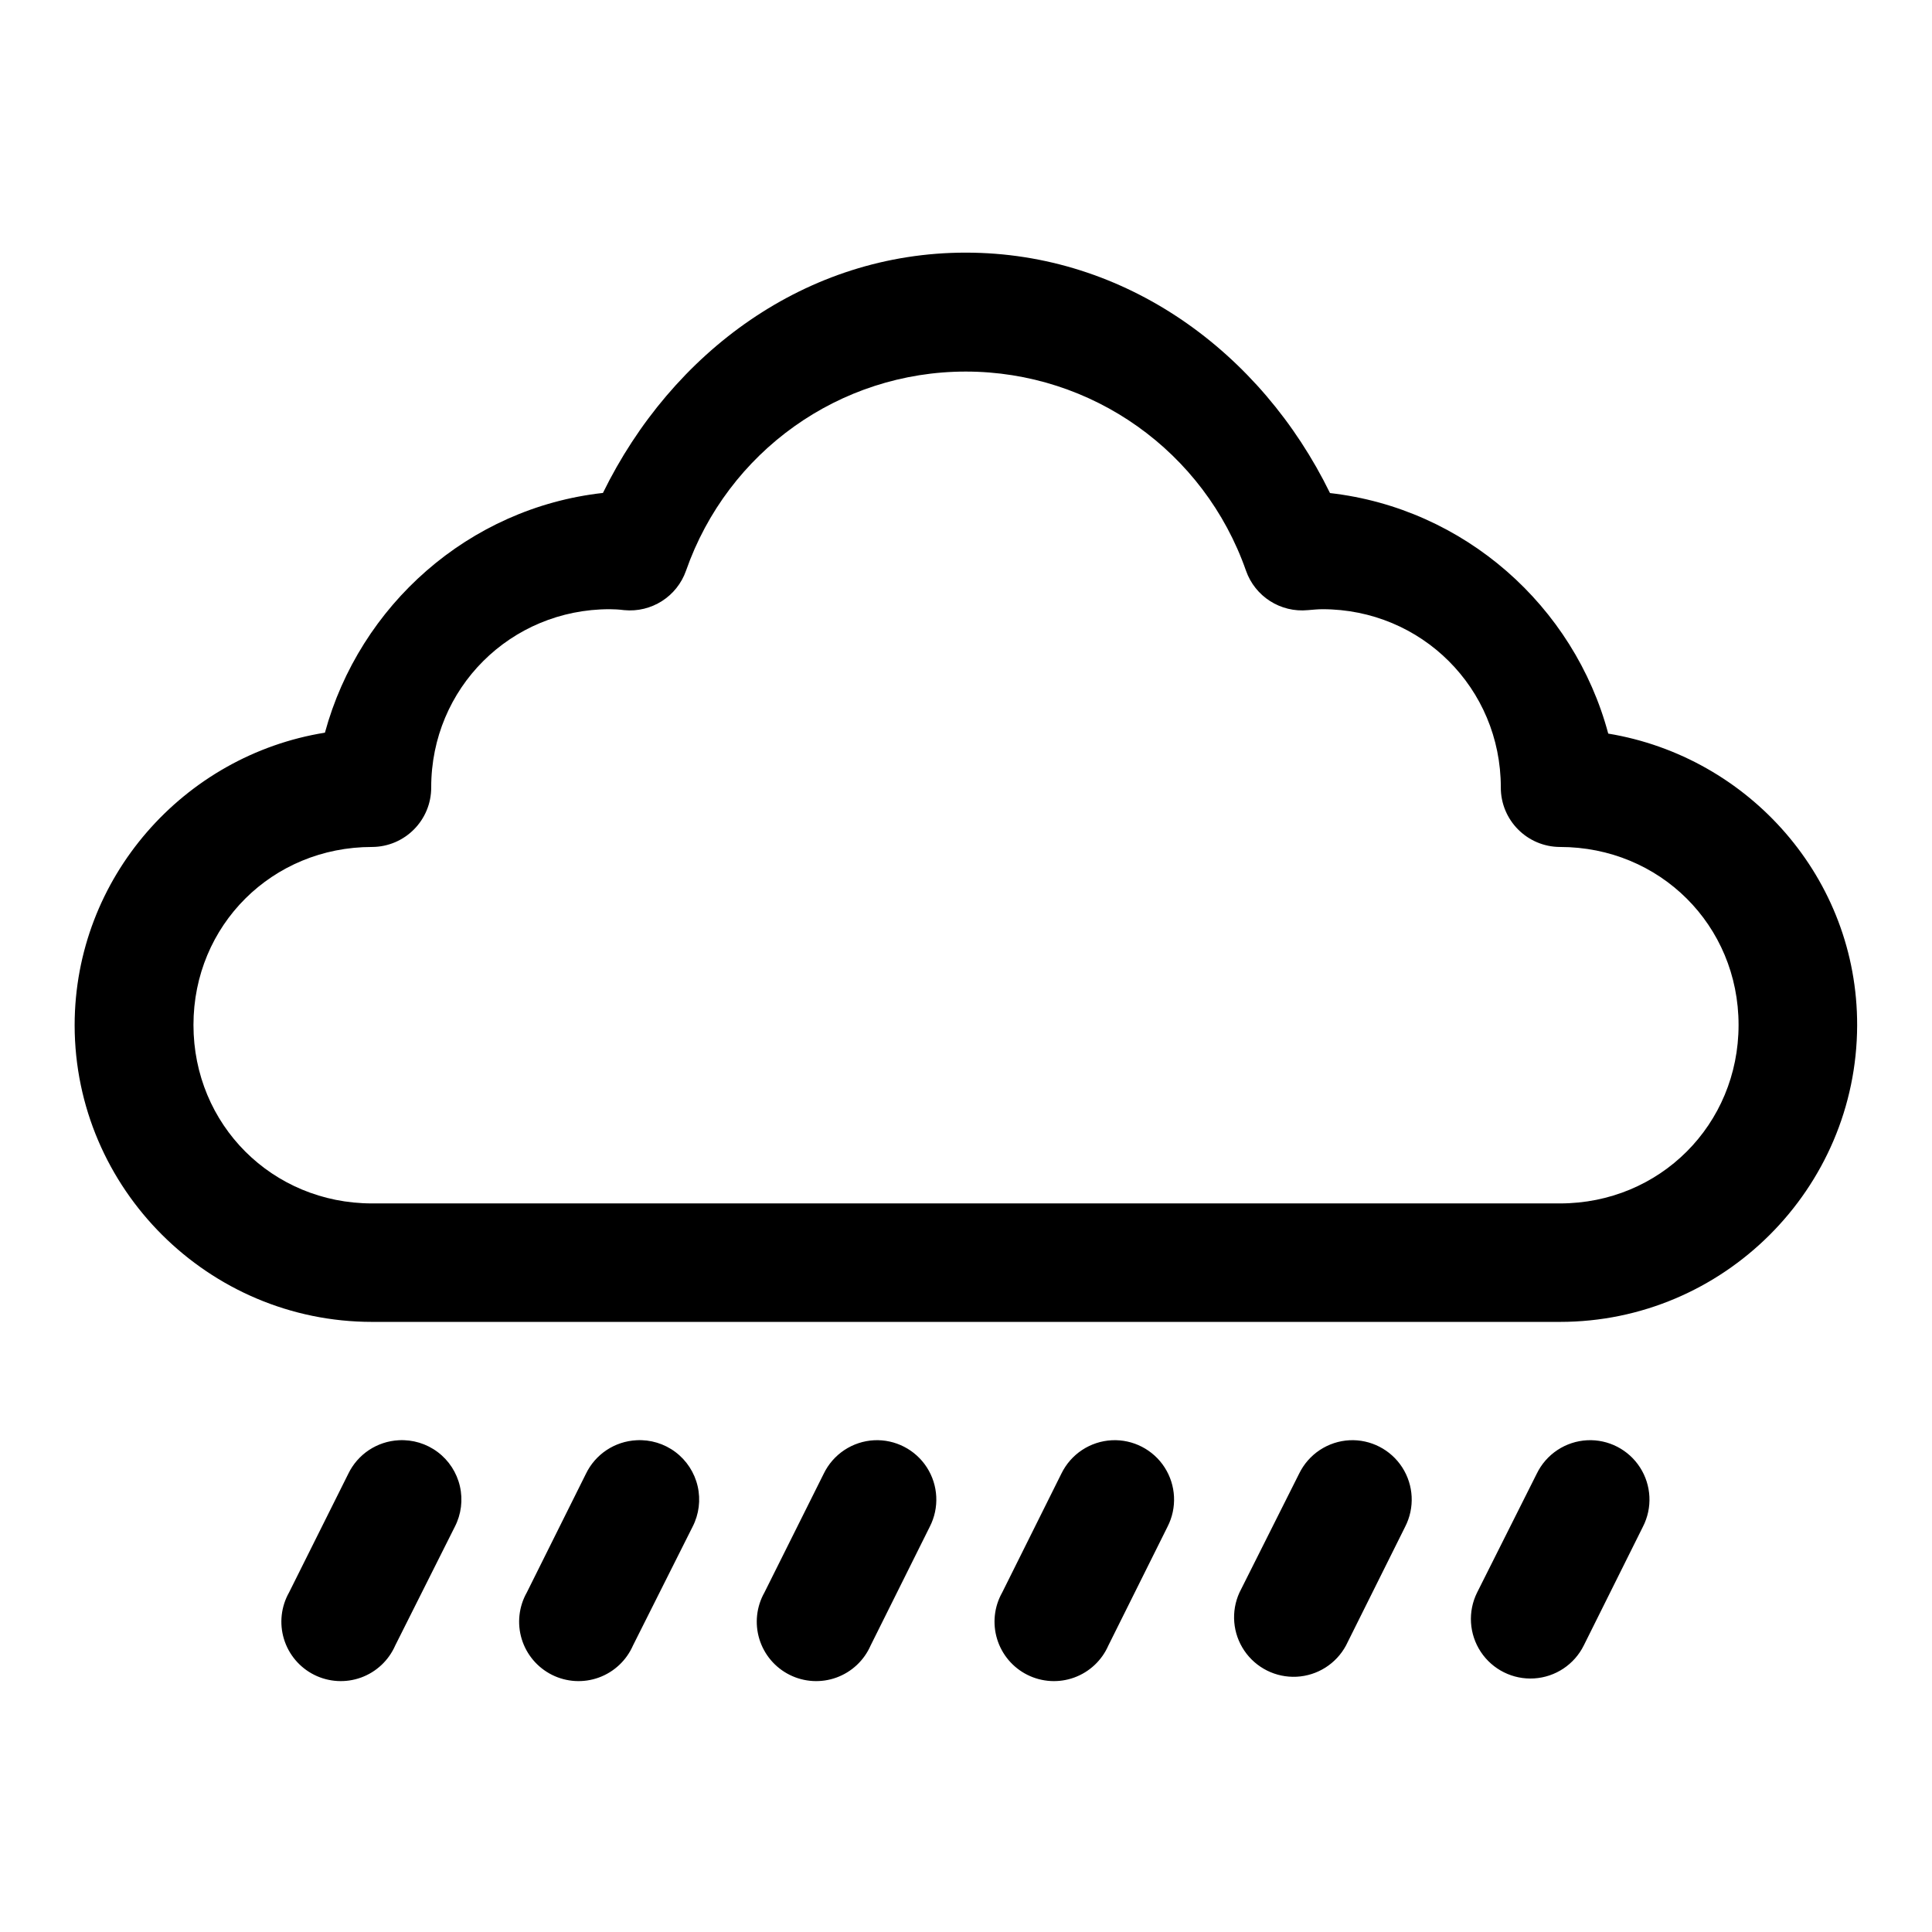
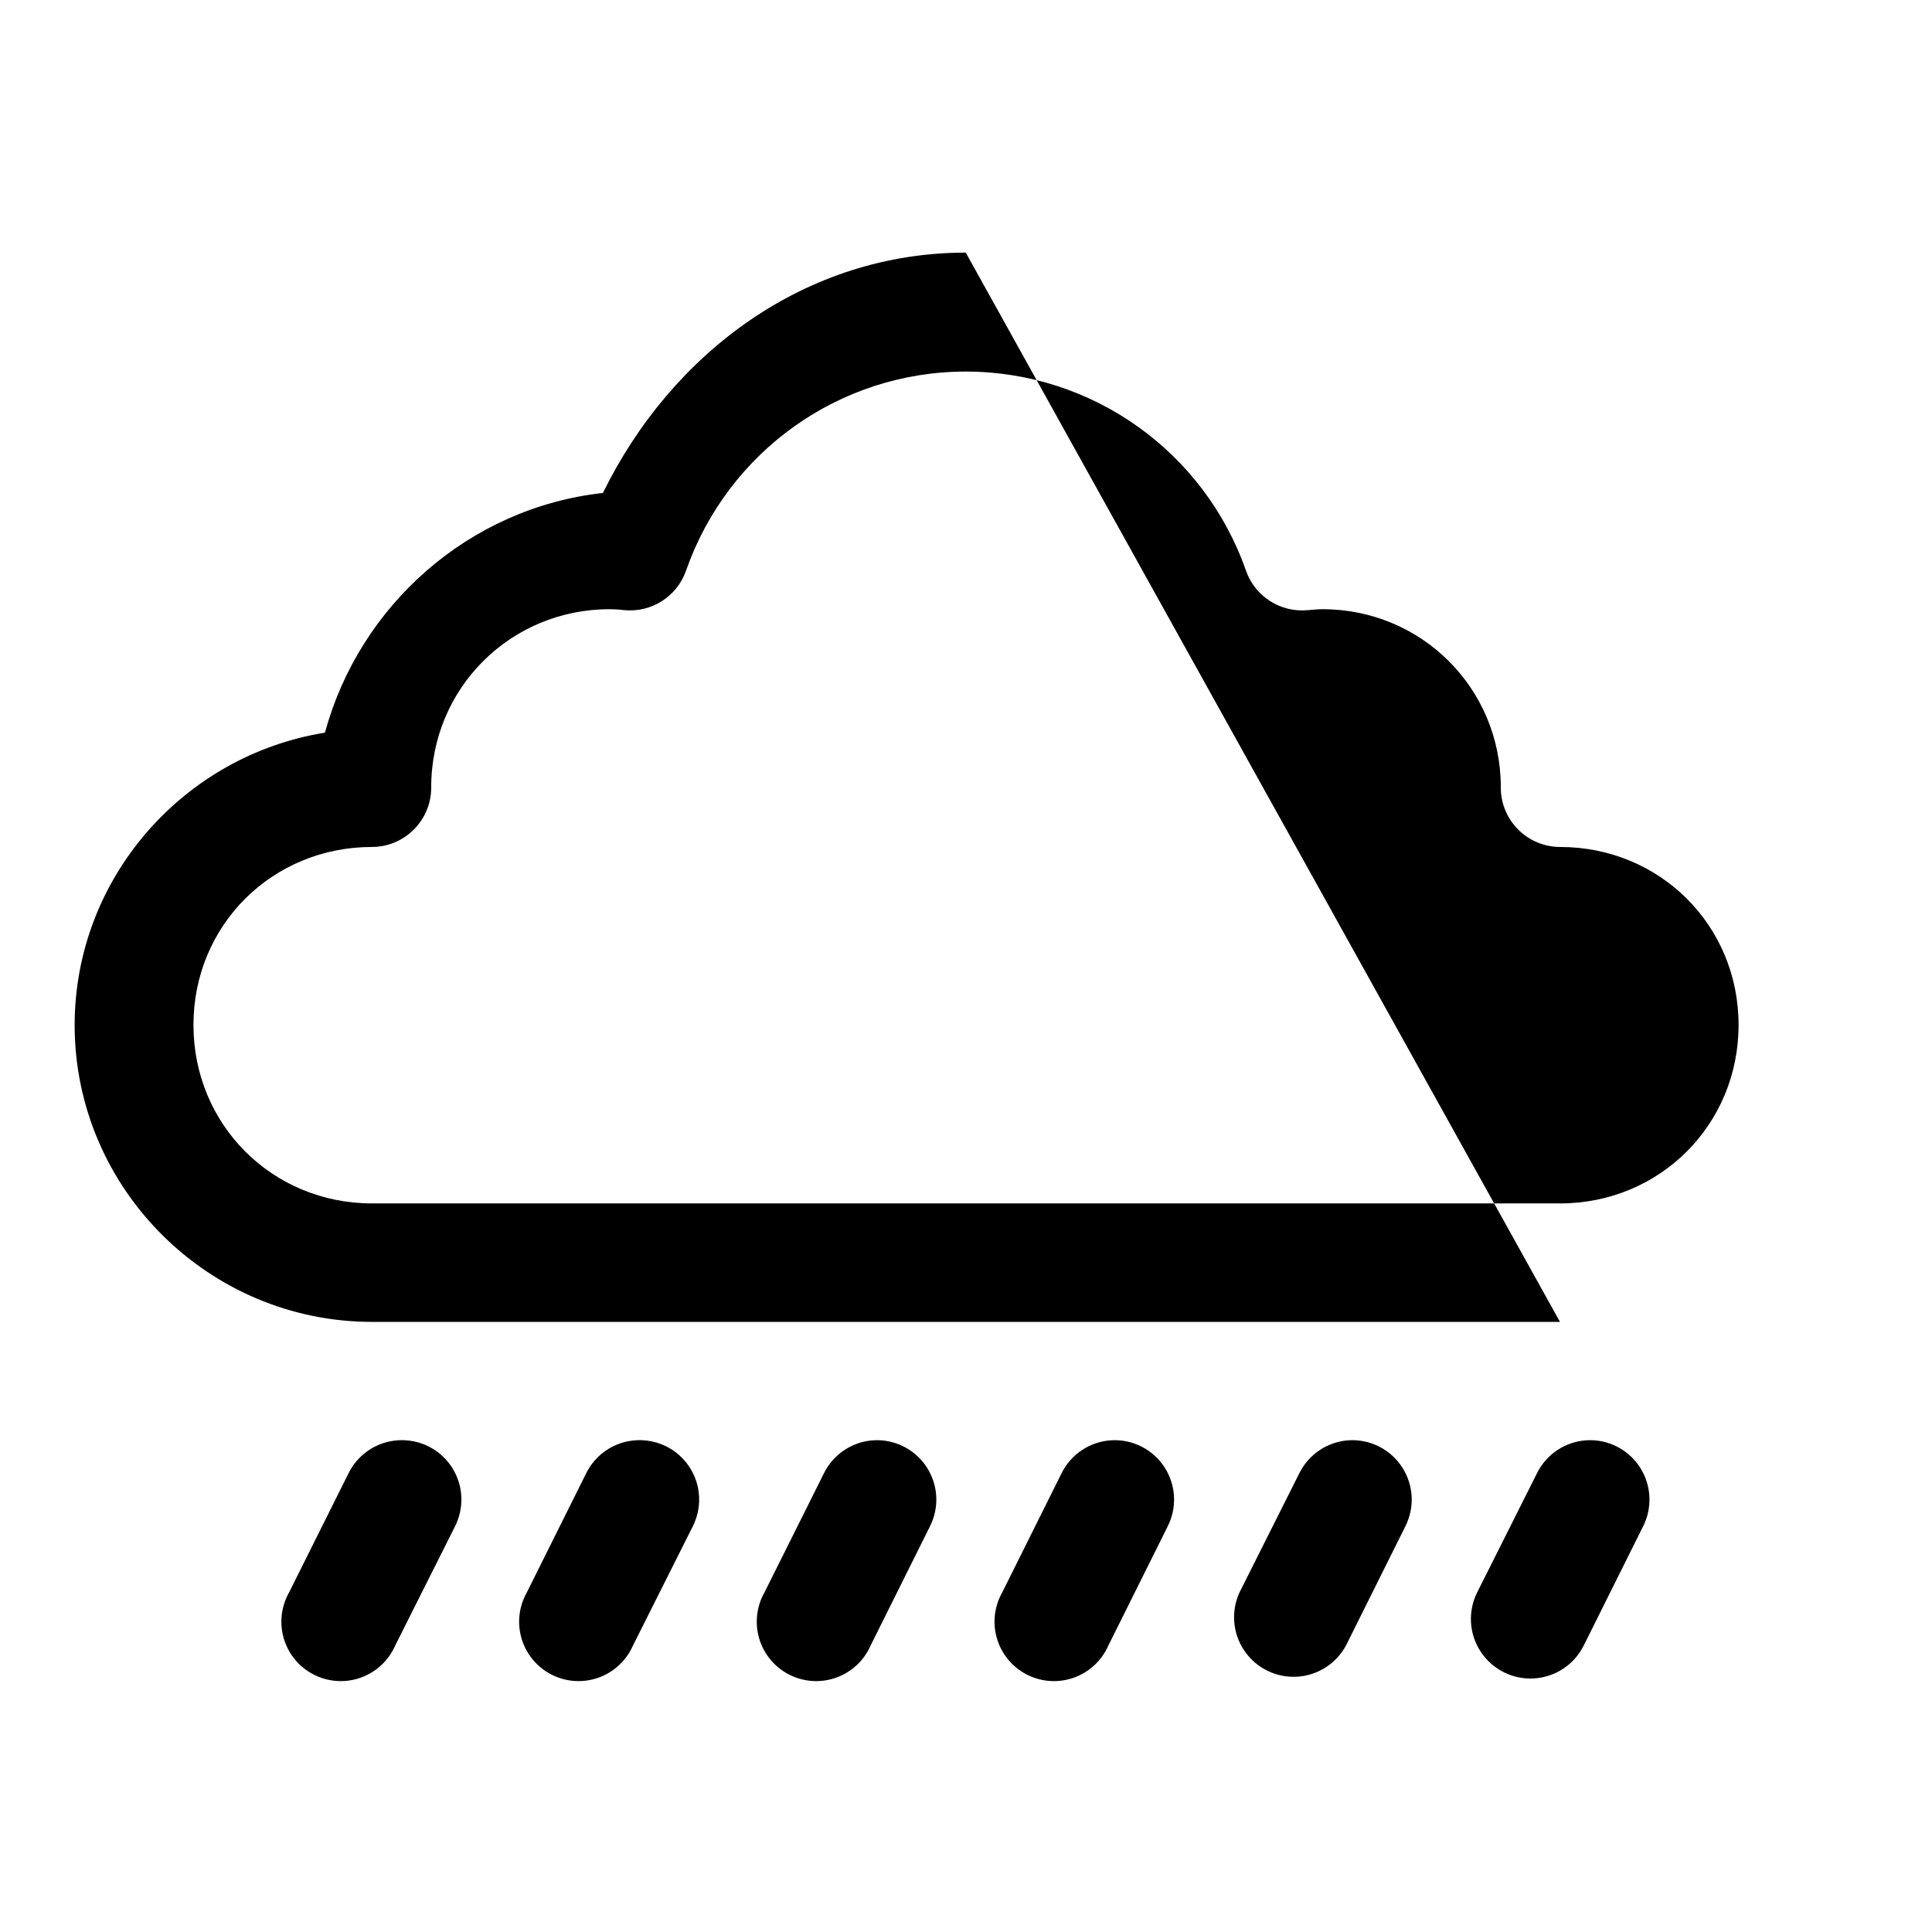
<svg xmlns="http://www.w3.org/2000/svg" fill="#000000" width="800px" height="800px" version="1.1" viewBox="144 144 512 512">
-   <path d="m399.94 210.95c-42.32-0.004-77.859 26.355-96.156 63.684-35.555 3.965-64.484 29.777-73.676 63.531-37.41 6.016-66.27 38.43-66.328 77.461v0.059 0.062c0.066 43.281 35.516 78.566 78.812 78.566h314.82c43.297 0 78.633-35.285 78.75-78.566 0.102-38.965-28.676-71.176-65.961-77.336-9.066-33.855-38.16-59.688-73.738-63.746-18.285-37.387-54.164-63.711-96.523-63.715zm0 31.52c33.449 0.004 63.199 21.168 74.262 52.77 2.398 6.844 9.168 11.156 16.391 10.453 1.445-0.121 2.711-0.246 3.844-0.246 26.258-0.016 47.293 20.93 47.293 47.203-0.035 8.695 6.984 15.773 15.684 15.805 26.438 0 47.324 20.73 47.324 47.172 0 26.438-20.887 47.293-47.324 47.293h-314.82c-26.441 0-47.324-20.855-47.324-47.293 0-26.441 20.883-47.172 47.324-47.172 8.695-0.031 15.715-7.109 15.68-15.805-0.008-26.277 21.027-47.219 47.297-47.203 1.129 0 2.379 0.066 3.844 0.246 7.219 0.703 13.988-3.613 16.387-10.453 11.059-31.59 40.703-52.773 74.141-52.77zm-150.28 283.21c-2.812 0.145-5.535 1.047-7.883 2.602-2.348 1.559-4.234 3.719-5.461 6.254l-15.715 31.488c-2.121 3.758-2.609 8.219-1.348 12.344 1.262 4.129 4.164 7.555 8.023 9.484 3.859 1.926 8.344 2.188 12.398 0.719 4.059-1.473 7.332-4.543 9.062-8.496l15.805-31.488c1.695-3.301 2.168-7.098 1.336-10.715-0.832-3.621-2.914-6.828-5.883-9.059-2.969-2.231-6.629-3.34-10.336-3.133zm63.008 0c-2.82 0.141-5.547 1.039-7.898 2.594-2.356 1.559-4.246 3.723-5.477 6.262l-15.684 31.488c-2.121 3.758-2.609 8.219-1.348 12.344 1.262 4.129 4.164 7.555 8.023 9.484 3.859 1.93 8.34 2.188 12.398 0.719 4.059-1.473 7.332-4.543 9.062-8.496l15.805-31.488c1.695-3.301 2.168-7.098 1.336-10.715-0.832-3.621-2.918-6.828-5.883-9.059-2.969-2.231-6.629-3.34-10.336-3.133zm62.977 0c-2.812 0.145-5.535 1.047-7.883 2.602-2.348 1.559-4.234 3.719-5.461 6.254l-15.715 31.488c-2.121 3.758-2.609 8.219-1.348 12.344 1.262 4.129 4.16 7.555 8.023 9.484 3.859 1.93 8.34 2.188 12.398 0.719 4.059-1.473 7.332-4.543 9.062-8.496l15.684-31.488c2.559-5 2.266-10.984-0.777-15.707-3.043-4.723-8.371-7.469-13.984-7.199zm63.008 0c-2.82 0.141-5.547 1.039-7.902 2.594-2.352 1.559-4.242 3.723-5.477 6.262l-15.68 31.488c-2.125 3.758-2.609 8.219-1.348 12.344 1.262 4.129 4.16 7.555 8.02 9.484 3.863 1.93 8.344 2.188 12.402 0.719 4.055-1.473 7.332-4.543 9.062-8.496l15.68-31.488c2.562-5 2.266-10.984-0.773-15.707-3.043-4.723-8.375-7.469-13.984-7.199zm62.977 0c-2.816 0.145-5.535 1.047-7.883 2.602-2.348 1.559-4.234 3.719-5.465 6.254l-15.805 31.488c-2.297 5.012-1.812 10.863 1.285 15.426 3.094 4.566 8.352 7.184 13.859 6.902 5.508-0.281 10.469-3.422 13.082-8.277l15.684-31.488c2.562-5 2.266-10.984-0.777-15.707s-8.371-7.469-13.98-7.199zm63.004 0c-2.816 0.141-5.547 1.039-7.898 2.594-2.356 1.559-4.246 3.723-5.477 6.262l-15.805 31.488c-2.512 5.047-2.137 11.051 0.98 15.75 3.117 4.695 8.5 7.375 14.129 7.023 5.625-0.348 10.641-3.676 13.148-8.723l15.684-31.488c2.562-5 2.266-10.984-0.777-15.707-3.043-4.723-8.371-7.469-13.984-7.199z" fill-rule="evenodd" />
+   <path d="m399.94 210.95c-42.32-0.004-77.859 26.355-96.156 63.684-35.555 3.965-64.484 29.777-73.676 63.531-37.41 6.016-66.27 38.43-66.328 77.461v0.059 0.062c0.066 43.281 35.516 78.566 78.812 78.566h314.82zm0 31.52c33.449 0.004 63.199 21.168 74.262 52.77 2.398 6.844 9.168 11.156 16.391 10.453 1.445-0.121 2.711-0.246 3.844-0.246 26.258-0.016 47.293 20.93 47.293 47.203-0.035 8.695 6.984 15.773 15.684 15.805 26.438 0 47.324 20.73 47.324 47.172 0 26.438-20.887 47.293-47.324 47.293h-314.82c-26.441 0-47.324-20.855-47.324-47.293 0-26.441 20.883-47.172 47.324-47.172 8.695-0.031 15.715-7.109 15.68-15.805-0.008-26.277 21.027-47.219 47.297-47.203 1.129 0 2.379 0.066 3.844 0.246 7.219 0.703 13.988-3.613 16.387-10.453 11.059-31.59 40.703-52.773 74.141-52.77zm-150.28 283.21c-2.812 0.145-5.535 1.047-7.883 2.602-2.348 1.559-4.234 3.719-5.461 6.254l-15.715 31.488c-2.121 3.758-2.609 8.219-1.348 12.344 1.262 4.129 4.164 7.555 8.023 9.484 3.859 1.926 8.344 2.188 12.398 0.719 4.059-1.473 7.332-4.543 9.062-8.496l15.805-31.488c1.695-3.301 2.168-7.098 1.336-10.715-0.832-3.621-2.914-6.828-5.883-9.059-2.969-2.231-6.629-3.34-10.336-3.133zm63.008 0c-2.82 0.141-5.547 1.039-7.898 2.594-2.356 1.559-4.246 3.723-5.477 6.262l-15.684 31.488c-2.121 3.758-2.609 8.219-1.348 12.344 1.262 4.129 4.164 7.555 8.023 9.484 3.859 1.93 8.34 2.188 12.398 0.719 4.059-1.473 7.332-4.543 9.062-8.496l15.805-31.488c1.695-3.301 2.168-7.098 1.336-10.715-0.832-3.621-2.918-6.828-5.883-9.059-2.969-2.231-6.629-3.34-10.336-3.133zm62.977 0c-2.812 0.145-5.535 1.047-7.883 2.602-2.348 1.559-4.234 3.719-5.461 6.254l-15.715 31.488c-2.121 3.758-2.609 8.219-1.348 12.344 1.262 4.129 4.16 7.555 8.023 9.484 3.859 1.93 8.34 2.188 12.398 0.719 4.059-1.473 7.332-4.543 9.062-8.496l15.684-31.488c2.559-5 2.266-10.984-0.777-15.707-3.043-4.723-8.371-7.469-13.984-7.199zm63.008 0c-2.82 0.141-5.547 1.039-7.902 2.594-2.352 1.559-4.242 3.723-5.477 6.262l-15.68 31.488c-2.125 3.758-2.609 8.219-1.348 12.344 1.262 4.129 4.16 7.555 8.02 9.484 3.863 1.93 8.344 2.188 12.402 0.719 4.055-1.473 7.332-4.543 9.062-8.496l15.68-31.488c2.562-5 2.266-10.984-0.773-15.707-3.043-4.723-8.375-7.469-13.984-7.199zm62.977 0c-2.816 0.145-5.535 1.047-7.883 2.602-2.348 1.559-4.234 3.719-5.465 6.254l-15.805 31.488c-2.297 5.012-1.812 10.863 1.285 15.426 3.094 4.566 8.352 7.184 13.859 6.902 5.508-0.281 10.469-3.422 13.082-8.277l15.684-31.488c2.562-5 2.266-10.984-0.777-15.707s-8.371-7.469-13.98-7.199zm63.004 0c-2.816 0.141-5.547 1.039-7.898 2.594-2.356 1.559-4.246 3.723-5.477 6.262l-15.805 31.488c-2.512 5.047-2.137 11.051 0.98 15.75 3.117 4.695 8.5 7.375 14.129 7.023 5.625-0.348 10.641-3.676 13.148-8.723l15.684-31.488c2.562-5 2.266-10.984-0.777-15.707-3.043-4.723-8.371-7.469-13.984-7.199z" fill-rule="evenodd" />
</svg>